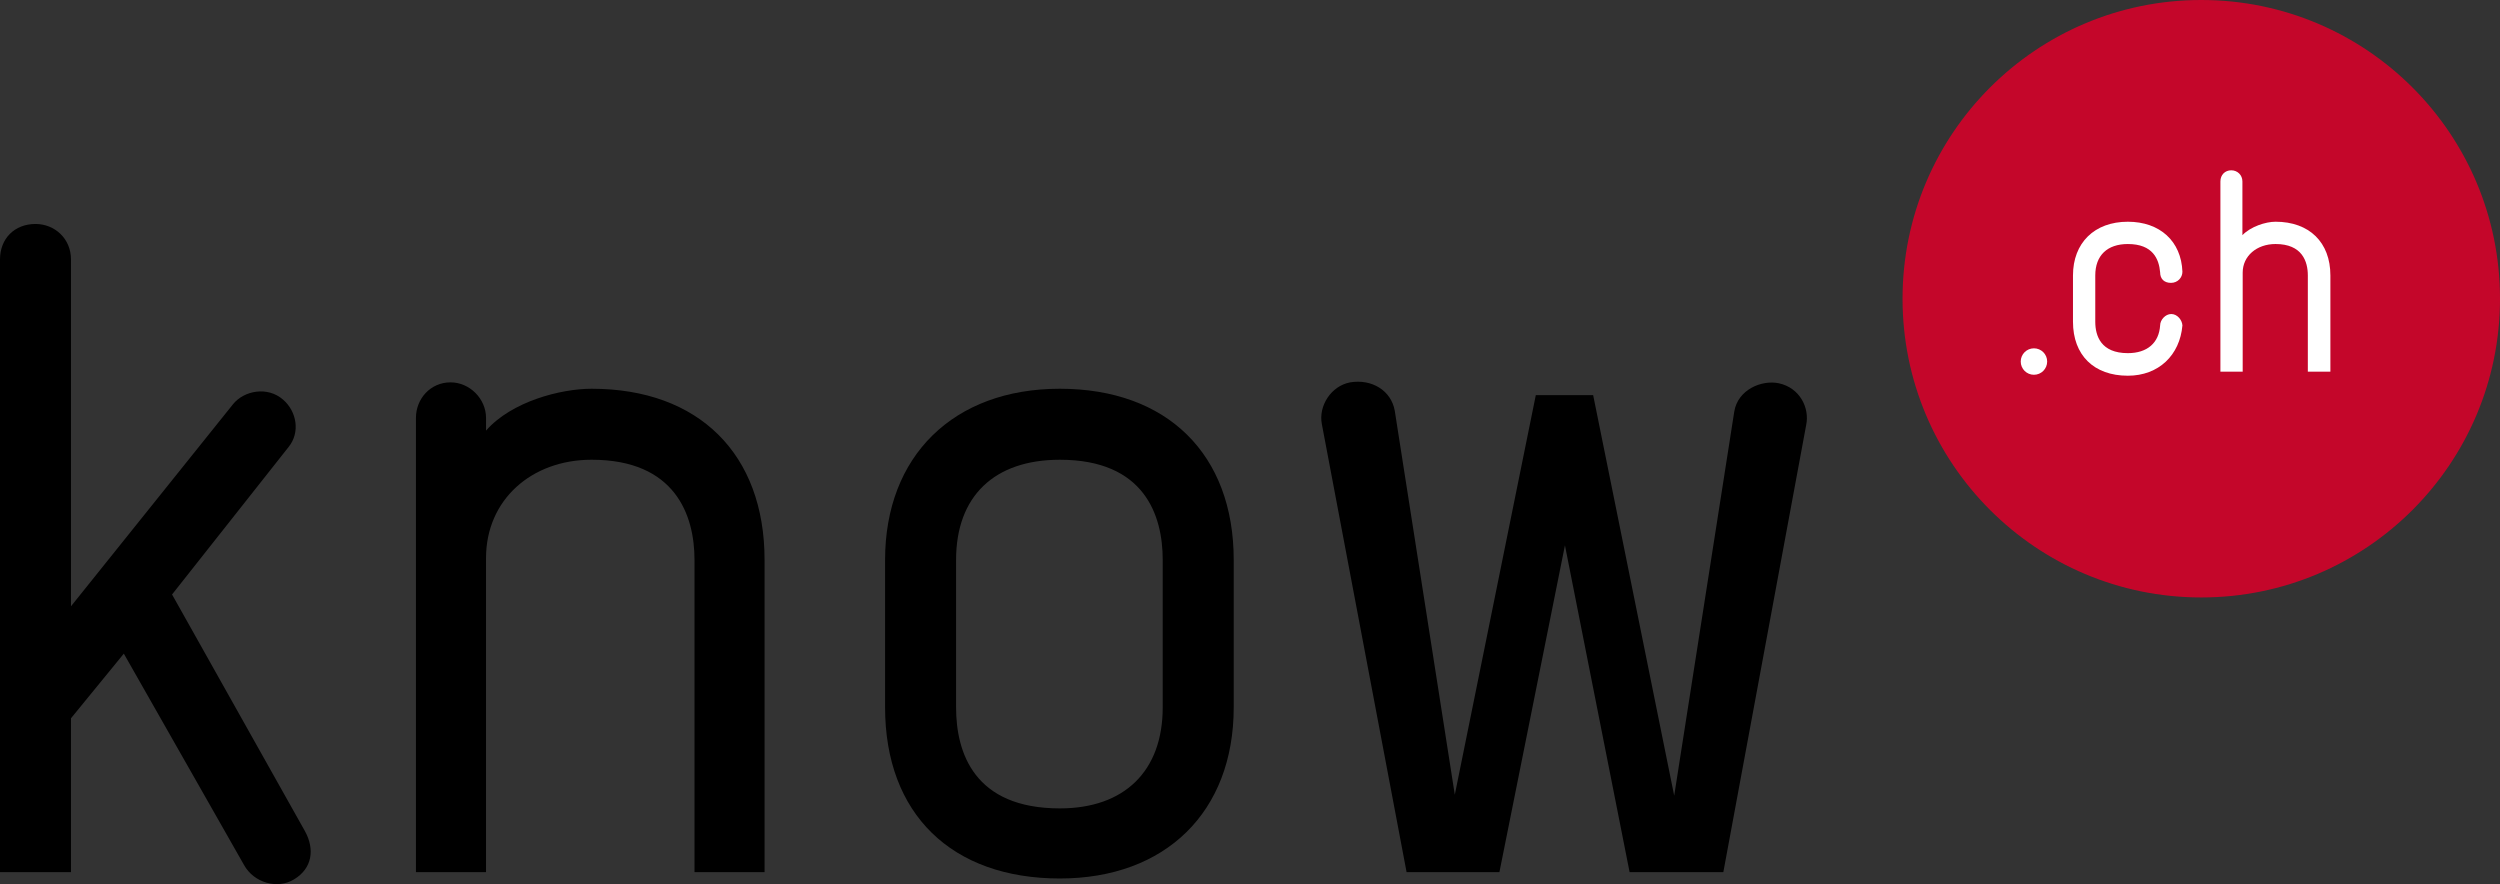
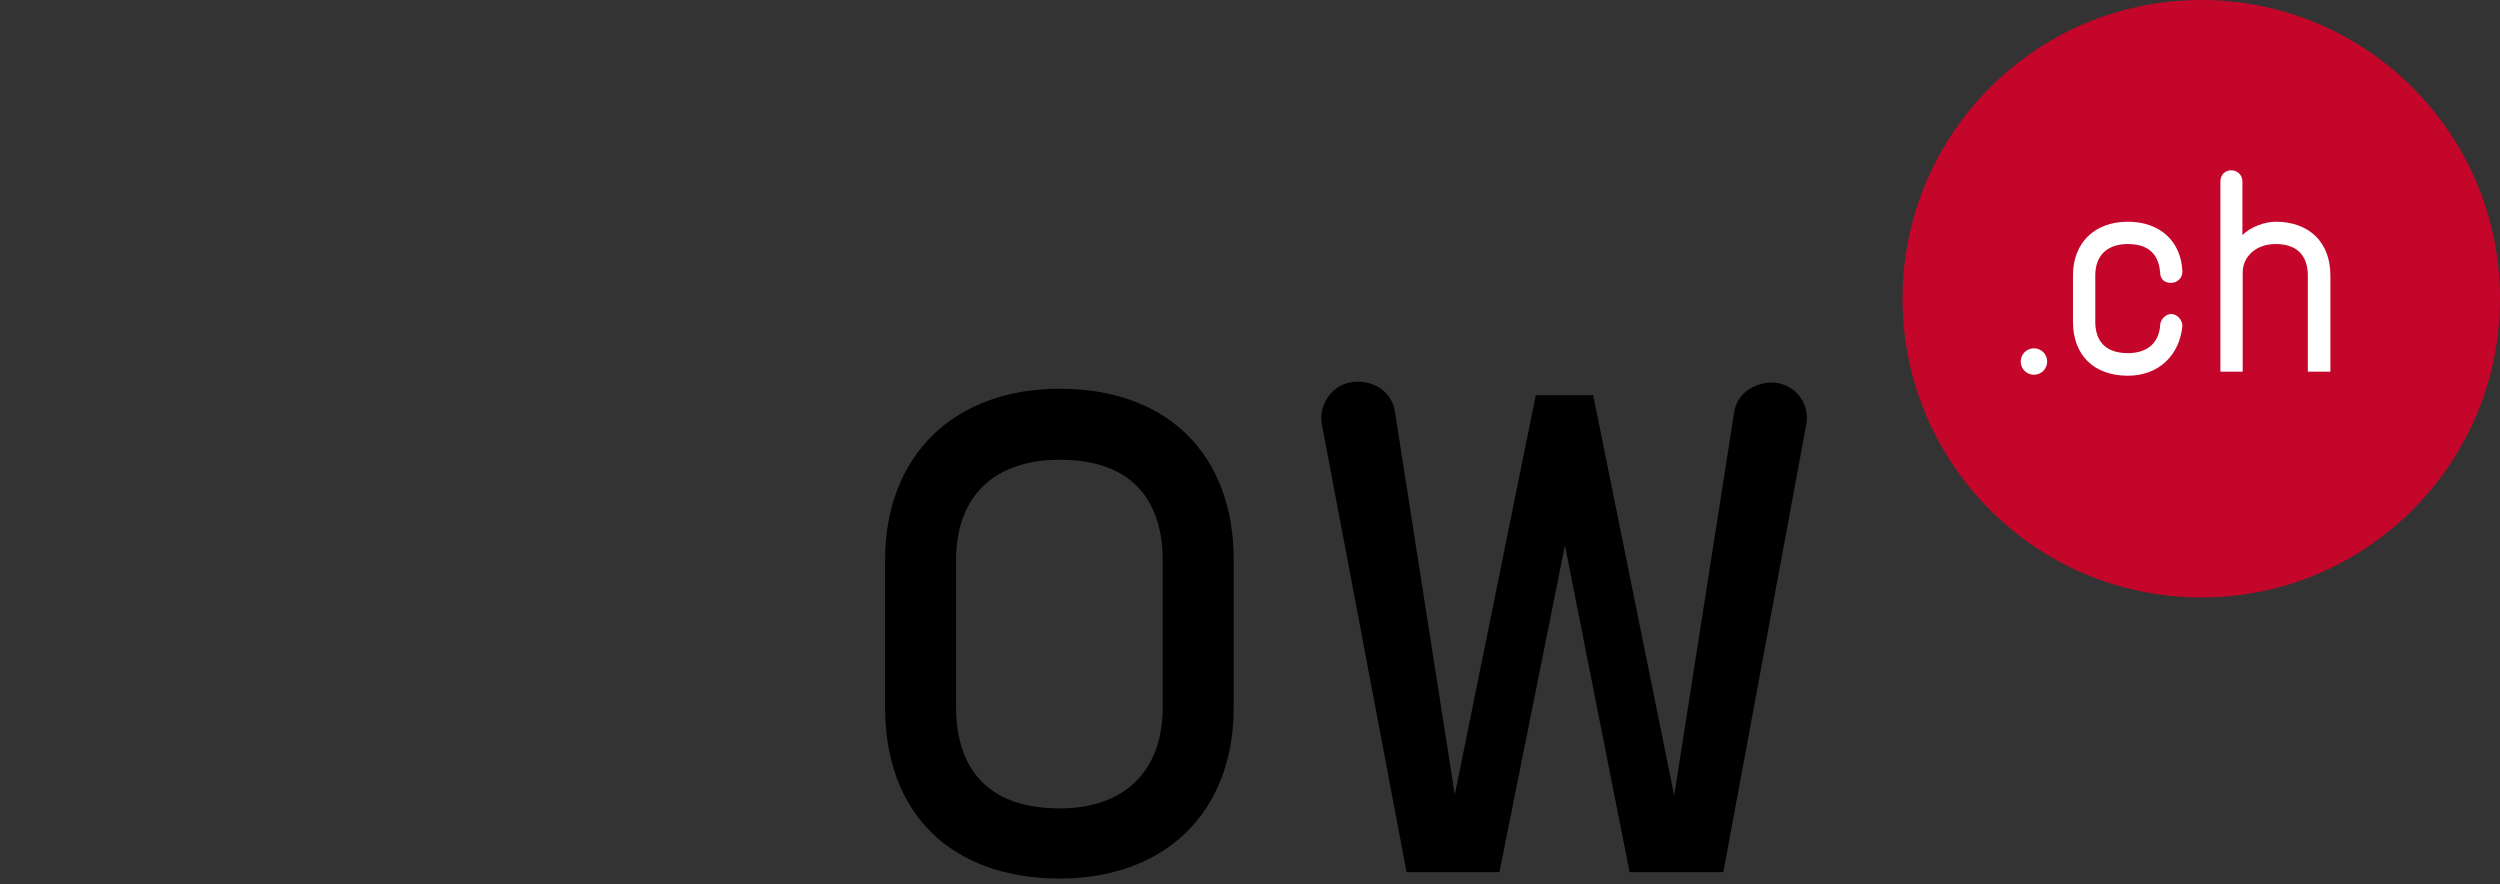
<svg xmlns="http://www.w3.org/2000/svg" xml:space="preserve" height="134.757" width="381.044" version="1.1" id="svg2">
  <rect width="100%" height="100%" fill="#333333" stroke="none" />
  <defs id="defs6">
    <clipPath id="clipPath16" clipPathUnits="userSpaceOnUse">
      <path id="path18" d="m 145.449,412.927 304.835,0 0,107.807 -304.835,0 0,-107.807 z" />
    </clipPath>
  </defs>
  <g transform="matrix(1.25,0,0,-1.25,-181.812,650.916)" id="g10">
    <g id="g3829">
      <g id="g20" transform="translate(160.547,441.032)">
-         <path d="m 0,0 -6.442,-7.883 0,-18.757 -8.655,0 0,74.701 c 0,2.554 1.774,4.33 4.331,4.33 2.328,0 4.324,-1.776 4.324,-4.33 l 0,-42.288 19.759,24.641 c 1.331,1.663 4.219,2.219 6.106,0.552 1.666,-1.44 2.107,-3.994 0.668,-5.77 L 5.882,7.213 22.087,-21.645 c 1.223,-2.219 0.886,-4.55 -1.335,-5.883 -1.996,-1.221 -4.883,-0.445 -6.104,1.775 L 0,0 Z" style="fill:#000000;fill-opacity:1;fill-rule:nonzero;stroke:none" id="path22" />
-       </g>
+         </g>
      <g id="g24" transform="translate(230.134,452.465)">
-         <path d="m 0,0 c 0,5.439 -2.334,12.21 -12.547,12.21 -7.326,0 -12.874,-4.883 -12.874,-11.987 l 0,-38.297 -8.546,0 0,55.388 c 0,2.331 1.773,4.331 4.217,4.331 2.333,0 4.329,-2 4.329,-4.331 l 0,-1.552 c 3.109,3.552 9.101,5.104 12.874,5.104 13.1,0 21.089,-7.99 21.089,-20.866 l 0,-38.074 -8.542,0 L 0,0 Z" style="fill:#000000;fill-opacity:1;fill-rule:nonzero;stroke:none" id="path26" />
-       </g>
+         </g>
      <g id="g28" transform="translate(274.681,413.615)">
        <path d="m 0,0 c -13.207,0 -21.31,7.879 -21.31,20.866 l 0,17.983 c 0,12.654 8.324,20.868 21.31,20.868 13.096,0 21.201,-7.993 21.201,-20.868 l 0,-17.983 C 21.201,8.102 12.88,0 0,0 m 12.543,38.849 c 0,5.439 -2.22,12.21 -12.543,12.21 -7.993,0 -12.652,-4.441 -12.652,-12.21 l 0,-17.983 c 0,-5.548 2.219,-12.319 12.652,-12.319 7.883,0 12.543,4.551 12.543,12.319 l 0,17.983 z" style="fill:#000000;fill-opacity:1;fill-rule:nonzero;stroke:none" id="path30" />
      </g>
      <g id="g32" transform="translate(339.709,472.556)">
        <path d="m 0,0 9.882,-48.842 7.326,46.844 c 0.441,2.661 3.328,3.884 5.44,3.44 2.549,-0.555 3.771,-2.998 3.324,-5.106 l -10.098,-54.501 -11.43,0 -7.884,39.848 -7.99,-39.848 -11.32,0 -10.328,54.611 c -0.441,2.221 1.112,4.664 3.441,5.108 2.663,0.442 4.999,-1.001 5.443,-3.439 L -16.869,-48.729 -6.992,0 0,0 Z" style="fill:#000000;fill-opacity:1;fill-rule:nonzero;stroke:none" id="path34" />
      </g>
      <path id="path38" style="fill:#c4062a;fill-opacity:1;fill-rule:nonzero;stroke:none" d="m 413.86,447.883 c 20.117,0 36.425,16.31 36.425,36.428 0,20.113 -16.308,36.422 -36.425,36.422 -20.117,0 -36.425,-16.309 -36.425,-36.422 0,-20.118 16.308,-36.428 36.425,-36.428" />
      <g id="g40" transform="translate(395.069,476.648)">
        <path d="m 0,0 c 0,-0.891 -0.722,-1.613 -1.613,-1.613 -0.889,0 -1.611,0.722 -1.611,1.613 0,0.891 0.722,1.613 1.611,1.613 C -0.722,1.613 0,0.891 0,0" style="fill:#ffffff;fill-opacity:1;fill-rule:nonzero;stroke:none" id="path42" />
      </g>
      <g id="g44" transform="translate(408.843,487.529)">
        <path d="m 0,0 c -0.139,1.603 -0.871,3.449 -3.937,3.449 -2.508,0 -3.971,-1.392 -3.971,-3.832 l 0,-5.642 c 0,-1.741 0.697,-3.832 3.971,-3.832 2.371,0 3.798,1.254 3.937,3.378 0,0.661 0.627,1.393 1.359,1.393 0.732,0 1.324,-0.732 1.359,-1.393 -0.313,-3.622 -2.891,-6.13 -6.655,-6.13 -4.144,0 -6.689,2.508 -6.689,6.584 l 0,5.642 c 0,3.971 2.613,6.55 6.689,6.55 3.903,0 6.515,-2.369 6.655,-6.096 0,-0.732 -0.593,-1.359 -1.393,-1.359 C 0.522,-1.288 0,-0.834 0,0" style="fill:#ffffff;fill-opacity:1;fill-rule:nonzero;stroke:none" id="path46" />
      </g>
      <g id="g48" transform="translate(426.853,487.147)">
        <path d="m 0,0 c 0,1.708 -0.695,3.832 -3.937,3.832 -2.298,0 -4.006,-1.464 -4.006,-3.483 l 0,-12.079 -2.717,0 0,23.193 c 0,0.799 0.559,1.358 1.325,1.358 0.732,0 1.358,-0.559 1.358,-1.358 l 0,-6.55 c 1.01,1.044 2.823,1.637 4.04,1.637 4.113,0 6.688,-2.508 6.688,-6.55 l 0,-11.73 L 0,-11.73 0,0 Z" style="fill:#ffffff;fill-opacity:1;fill-rule:nonzero;stroke:none" id="path50" />
      </g>
    </g>
  </g>
</svg>